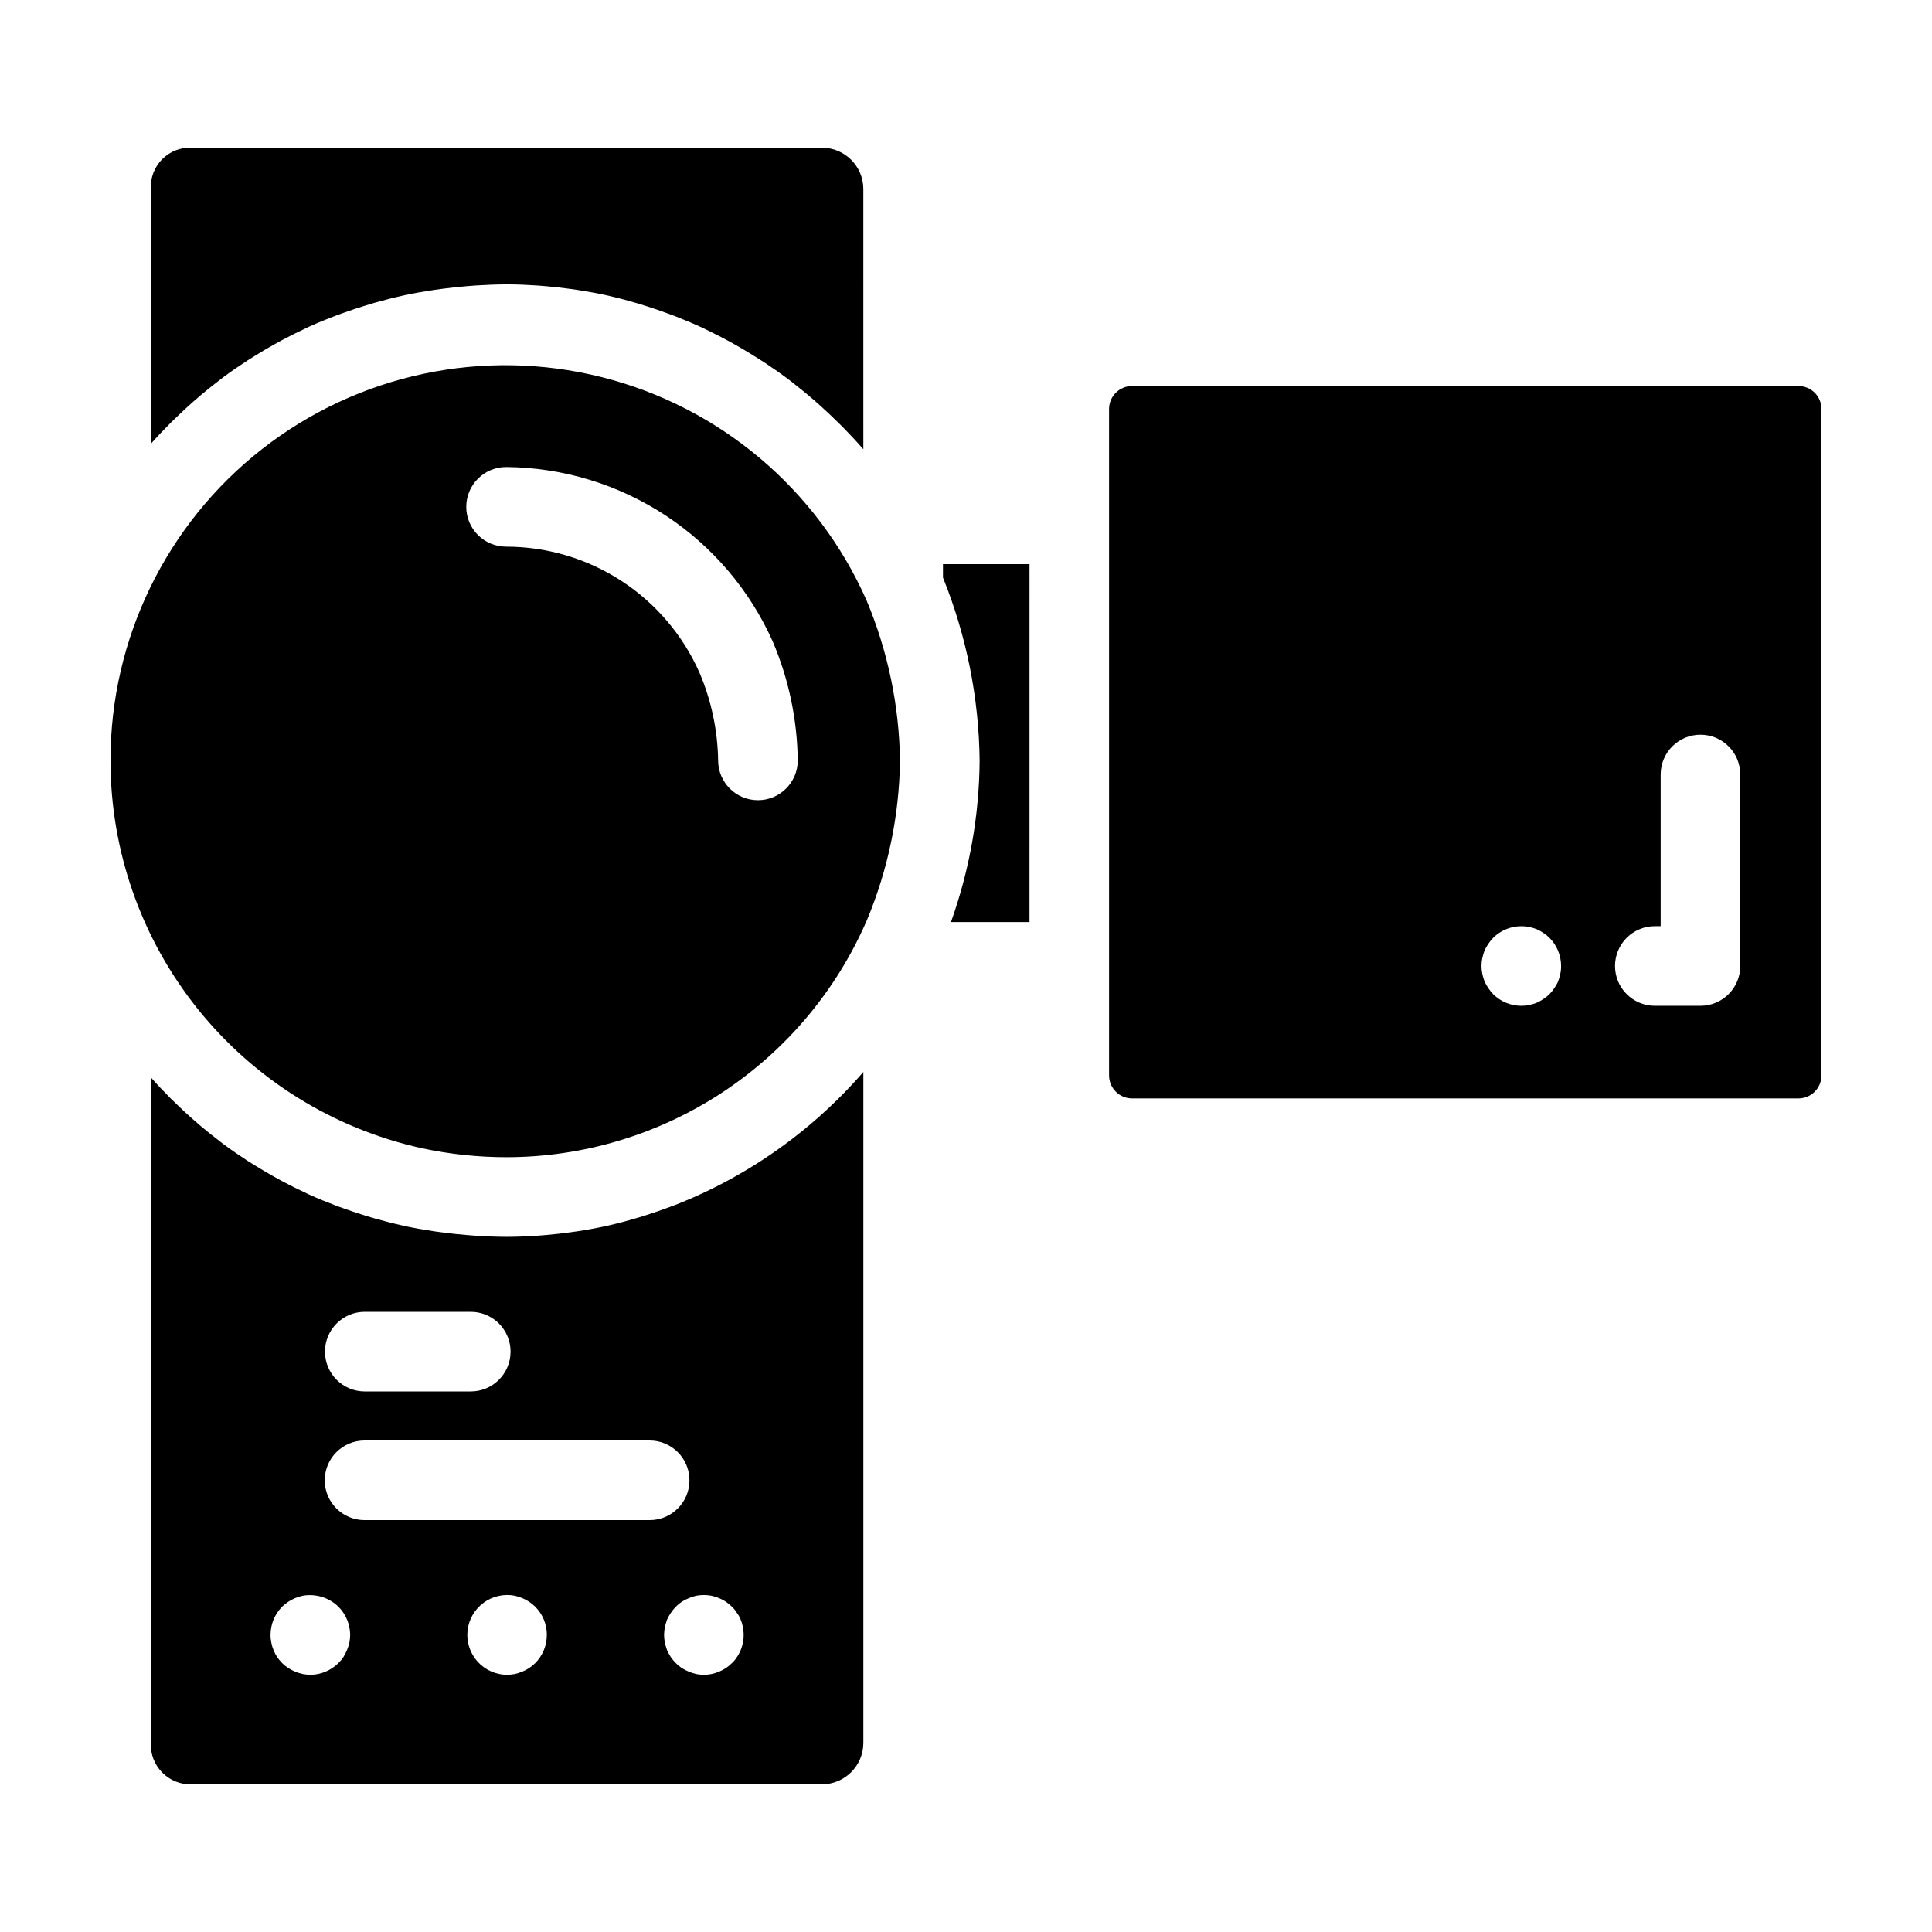
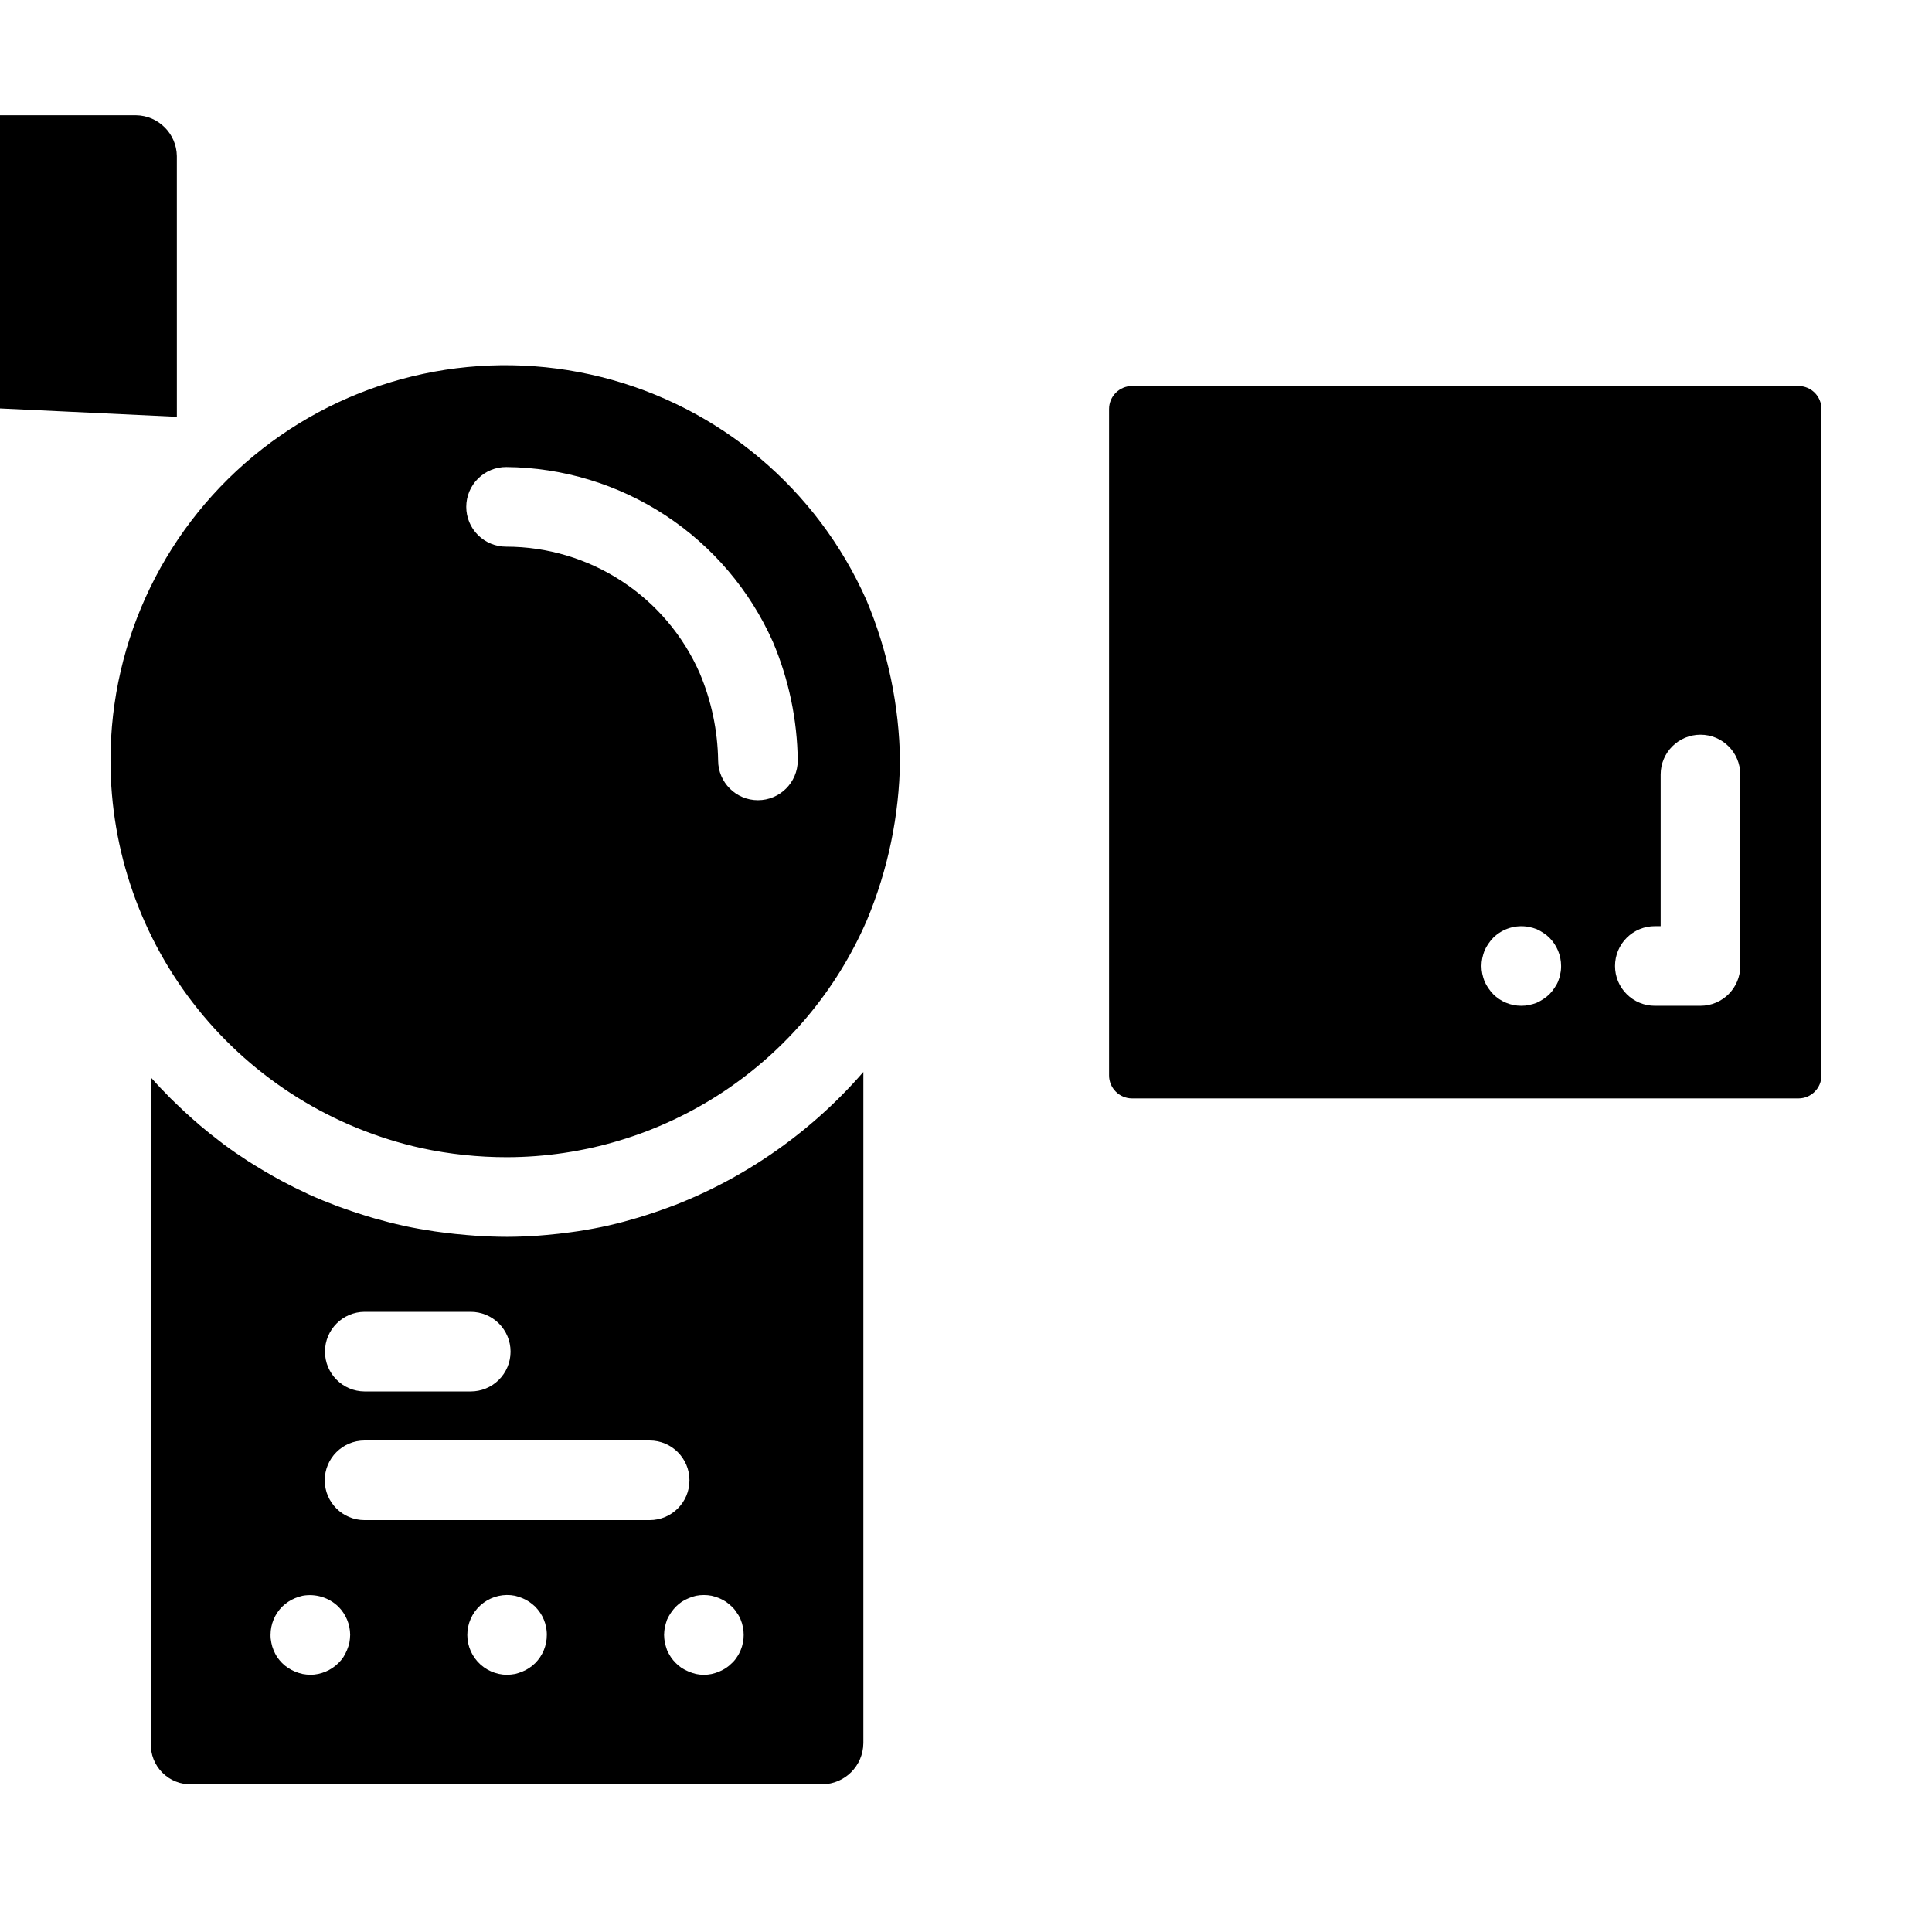
<svg xmlns="http://www.w3.org/2000/svg" fill="#000000" width="800px" height="800px" version="1.1" viewBox="144 144 512 512">
  <g>
    <path d="m372.8 606.03v-177.95c-7.719 8.891-16.625 16.68-26.469 23.141l-0.121 0.078c-2.301 1.508-4.648 2.938-7.043 4.289-0.309 0.176-0.617 0.355-0.93 0.527-4.91 2.731-10 5.129-15.23 7.18-0.52 0.203-1.051 0.391-1.574 0.586-2.055 0.773-4.133 1.488-6.227 2.152-0.664 0.211-1.328 0.426-1.996 0.625-2.539 0.754-5.094 1.453-7.684 2.043l-0.199 0.051c-2.637 0.598-5.309 1.086-7.992 1.508-0.762 0.121-1.527 0.215-2.293 0.32-2.008 0.277-4.031 0.504-6.059 0.684-0.797 0.07-1.59 0.148-2.391 0.199-2.723 0.184-5.457 0.309-8.211 0.309-2.797 0-5.566-0.117-8.324-0.293-0.812-0.051-1.617-0.125-2.426-0.191-2.047-0.168-4.078-0.387-6.094-0.648-0.781-0.102-1.566-0.195-2.344-0.312-2.688-0.402-5.356-0.863-7.988-1.43-0.145-0.031-0.289-0.074-0.434-0.105-2.492-0.547-4.957-1.184-7.394-1.871-0.77-0.219-1.527-0.453-2.293-0.688-1.91-0.582-3.805-1.207-5.68-1.879-0.715-0.254-1.43-0.5-2.137-0.766-2.481-0.938-4.934-1.934-7.34-3.019-0.242-0.109-0.477-0.234-0.719-0.348-2.172-1-4.309-2.07-6.414-3.191-0.707-0.375-1.398-0.766-2.098-1.156-1.727-0.965-3.43-1.969-5.106-3.012-0.629-0.391-1.262-0.77-1.879-1.168-2.207-1.43-4.379-2.914-6.488-4.481-0.289-0.215-0.566-0.449-0.855-0.668-1.832-1.383-3.621-2.82-5.375-4.305-0.617-0.523-1.223-1.059-1.832-1.594-1.5-1.32-2.969-2.68-4.402-4.074-0.516-0.5-1.043-0.988-1.551-1.5-1.789-1.797-3.543-3.637-5.231-5.551v176.5l-0.004 0.004c-0.098 2.898 1.012 5.711 3.066 7.766 2.051 2.055 4.863 3.164 7.766 3.066h167.15c5.953-0.078 10.758-4.883 10.84-10.832zm-132.19-114.38h28.086c2.805-0.016 5.504 1.086 7.496 3.066 1.992 1.98 3.113 4.672 3.113 7.481s-1.121 5.504-3.113 7.484-4.691 3.082-7.496 3.066h-28.086c-5.805-0.035-10.488-4.746-10.488-10.551 0-5.801 4.684-10.516 10.488-10.547zm-4.023 87.699c-0.16 0.664-0.371 1.316-0.633 1.949-0.262 0.641-0.578 1.258-0.949 1.844-0.383 0.574-0.824 1.105-1.316 1.586-1.98 1.969-4.648 3.086-7.441 3.113-0.688-0.02-1.375-0.09-2.055-0.215-0.684-0.152-1.355-0.363-2.004-0.633-0.625-0.262-1.223-0.578-1.793-0.945-0.59-0.383-1.141-0.824-1.637-1.32-0.48-0.492-0.922-1.023-1.32-1.586-0.367-0.586-0.684-1.203-0.945-1.844-0.266-0.629-0.461-1.281-0.582-1.949-0.152-0.695-0.223-1.402-0.211-2.113 0.004-2.785 1.105-5.453 3.059-7.438 0.512-0.48 1.059-0.922 1.637-1.316 0.57-0.371 1.168-0.688 1.793-0.949 0.648-0.266 1.32-0.48 2.004-0.637 3.449-0.617 6.984 0.461 9.496 2.902 1.969 1.98 3.082 4.648 3.109 7.438-0.016 0.707-0.086 1.414-0.211 2.113zm49.266 5.379c-0.496 0.496-1.043 0.938-1.633 1.32-0.562 0.379-1.164 0.695-1.793 0.945-0.633 0.262-1.285 0.473-1.953 0.633-0.695 0.125-1.402 0.195-2.109 0.215-2.981-0.016-5.816-1.289-7.809-3.504-1.992-2.215-2.961-5.168-2.66-8.133 0.301-2.961 1.836-5.664 4.231-7.438 2.394-1.77 5.426-2.449 8.348-1.871 0.668 0.164 1.32 0.379 1.953 0.637 0.629 0.25 1.23 0.57 1.793 0.949 0.578 0.395 1.125 0.836 1.633 1.316 0.484 0.508 0.926 1.055 1.32 1.637 0.379 0.562 0.699 1.164 0.953 1.793 0.266 0.629 0.457 1.281 0.574 1.953 0.152 0.691 0.223 1.398 0.211 2.109 0.004 2.785-1.094 5.461-3.059 7.438zm-45.242-37.883c-5.828 0-10.551-4.723-10.551-10.547 0-5.828 4.723-10.551 10.551-10.551h75.551c5.828 0 10.551 4.723 10.551 10.551 0 5.824-4.723 10.547-10.551 10.547zm100.26 32.5v0.004c-0.121 0.668-0.316 1.32-0.582 1.949-0.262 0.652-0.594 1.27-1 1.848-0.363 0.582-0.809 1.117-1.316 1.582-0.48 0.496-1.016 0.938-1.586 1.32-0.57 0.367-1.168 0.684-1.793 0.945-0.648 0.27-1.32 0.48-2.004 0.637-1.359 0.281-2.758 0.281-4.117 0-0.668-0.156-1.32-0.367-1.953-0.637-0.641-0.262-1.254-0.578-1.844-0.945-0.57-0.383-1.102-0.824-1.582-1.32-0.492-0.48-0.934-1.012-1.316-1.582-0.387-0.59-0.723-1.207-1.004-1.848-0.211-0.633-0.422-1.32-0.578-1.949-0.125-0.68-0.195-1.367-0.211-2.059 0.016-0.707 0.086-1.414 0.211-2.109 0.156-0.633 0.367-1.32 0.578-1.953 0.574-1.266 1.359-2.422 2.32-3.43 0.492-0.48 1.02-0.922 1.582-1.316 0.59-0.367 1.203-0.688 1.844-0.949 0.633-0.266 1.285-0.48 1.953-0.637 1.359-0.262 2.758-0.262 4.117 0 0.684 0.156 1.352 0.371 2.004 0.637 0.625 0.262 1.223 0.578 1.793 0.949 0.562 0.398 1.09 0.84 1.586 1.316 0.512 0.484 0.953 1.035 1.316 1.637 0.414 0.551 0.75 1.152 1 1.793 0.266 0.629 0.461 1.281 0.582 1.953 0.148 0.691 0.219 1.398 0.211 2.109 0.008 0.691-0.062 1.383-0.211 2.059z" />
-     <path d="m396.02 388.35h20.809l0.004-94.848h-22.934v3.555c6.231 15.426 9.527 31.879 9.715 48.516-0.113 14.582-2.68 29.047-7.594 42.777z" />
    <path d="m620.62 246.3h-176.61c-3.363 0.004-6.09 2.731-6.094 6.094v176.6c0.004 3.363 2.731 6.09 6.094 6.094h176.61c3.363-0.004 6.086-2.731 6.086-6.094v-176.6c0-3.363-2.723-6.09-6.086-6.094zm-63.125 155.75c-0.117 0.688-0.309 1.359-0.574 2.004-0.262 0.637-0.602 1.238-1.004 1.793-0.746 1.168-1.734 2.156-2.902 2.902-0.566 0.383-1.168 0.719-1.793 1-0.648 0.25-1.32 0.445-2.004 0.582-0.676 0.148-1.367 0.219-2.059 0.211-2.785 0.004-5.461-1.094-7.434-3.059-0.488-0.508-0.926-1.055-1.32-1.637-0.387-0.566-0.723-1.164-1.004-1.793-0.242-0.652-0.438-1.324-0.582-2.004-0.281-1.355-0.281-2.758 0-4.113 0.145-0.68 0.34-1.352 0.582-2.004 0.281-0.629 0.617-1.227 1.004-1.797 0.395-0.582 0.832-1.129 1.32-1.633 2.5-2.457 6.051-3.523 9.492-2.848 0.684 0.137 1.355 0.328 2.004 0.578 0.625 0.285 1.227 0.617 1.793 1.004 0.574 0.359 1.102 0.785 1.582 1.266 1.988 1.984 3.109 4.68 3.109 7.492 0.012 0.691-0.059 1.379-0.211 2.055zm47.695-2.055c0 5.824-4.723 10.547-10.547 10.547h-12.035c-2.809 0.02-5.508-1.086-7.5-3.066-1.996-1.98-3.113-4.672-3.113-7.481 0-2.812 1.117-5.504 3.113-7.484 1.992-1.98 4.691-3.086 7.5-3.066h1.484v-40.191c0-5.828 4.723-10.551 10.551-10.551 5.824 0 10.547 4.723 10.547 10.551z" />
-     <path d="m190.87 254.46c1.379-1.336 2.785-2.637 4.219-3.902 0.648-0.574 1.297-1.145 1.961-1.703 1.688-1.426 3.41-2.809 5.168-4.141 0.352-0.266 0.688-0.551 1.039-0.812 2.09-1.551 4.238-3.016 6.418-4.43 0.656-0.426 1.324-0.824 1.988-1.238 1.641-1.02 3.305-2 4.988-2.941 0.723-0.402 1.445-0.809 2.176-1.199 2.074-1.102 4.176-2.148 6.309-3.141 0.27-0.125 0.535-0.266 0.805-0.391 2.398-1.086 4.844-2.078 7.316-3.012 0.719-0.27 1.441-0.52 2.168-0.777 1.863-0.664 3.746-1.289 5.648-1.867 0.77-0.234 1.535-0.473 2.309-0.691 2.441-0.691 4.902-1.328 7.394-1.871 0.145-0.031 0.285-0.074 0.43-0.105 2.633-0.566 5.305-1.027 7.992-1.43 0.777-0.117 1.562-0.211 2.344-0.312 2.019-0.266 4.051-0.48 6.098-0.648 0.809-0.066 1.613-0.141 2.426-0.191 2.758-0.176 5.527-0.293 8.324-0.293 2.75 0 5.484 0.125 8.207 0.309 0.805 0.055 1.605 0.133 2.41 0.203 2.019 0.176 4.027 0.402 6.027 0.68 0.777 0.105 1.555 0.203 2.328 0.328 2.668 0.422 5.32 0.902 7.941 1.496 0.145 0.031 0.289 0.078 0.438 0.109 2.484 0.57 4.938 1.234 7.371 1.957 0.766 0.227 1.523 0.473 2.285 0.715 1.914 0.609 3.812 1.262 5.688 1.961 0.707 0.266 1.422 0.516 2.125 0.793 2.488 0.977 4.949 2.012 7.363 3.144 0.25 0.117 0.488 0.25 0.738 0.371 2.176 1.035 4.312 2.144 6.426 3.305 0.711 0.391 1.406 0.793 2.109 1.195 1.746 1.004 3.465 2.047 5.16 3.133 0.621 0.398 1.246 0.781 1.859 1.188 2.227 1.48 4.418 3.019 6.555 4.641 0.293 0.223 0.57 0.461 0.859 0.688 1.848 1.43 3.656 2.91 5.426 4.445 0.617 0.535 1.223 1.078 1.832 1.625 1.52 1.367 3.008 2.769 4.461 4.211 0.516 0.508 1.039 1.004 1.543 1.523 1.801 1.84 3.562 3.723 5.258 5.676l-0.004-69.09c-0.078-5.949-4.887-10.754-10.836-10.828h-167.15c-2.91-0.133-5.738 0.969-7.801 3.027-2.059 2.059-3.16 4.891-3.031 7.801v67.656c1.672-1.898 3.41-3.723 5.184-5.504 0.559-0.566 1.141-1.105 1.711-1.66z" />
+     <path d="m190.87 254.46l-0.004-69.09c-0.078-5.949-4.887-10.754-10.836-10.828h-167.15c-2.91-0.133-5.738 0.969-7.801 3.027-2.059 2.059-3.16 4.891-3.031 7.801v67.656c1.672-1.898 3.41-3.723 5.184-5.504 0.559-0.566 1.141-1.105 1.711-1.66z" />
    <path d="m255.69 448.27c7.457 1.605 15.066 2.41 22.691 2.402 20.281-0.047 40.109-6.016 57.047-17.172s30.25-27.016 38.305-45.629c5.609-13.406 8.586-27.766 8.777-42.297-0.207-14.605-3.223-29.039-8.879-42.504-13.059-29.496-38.992-51.32-70.281-59.152-31.289-7.832-64.445-0.801-89.859 19.062-25.414 19.863-40.25 50.336-40.207 82.594-0.004 23.941 8.16 47.168 23.145 65.84 14.984 18.672 35.891 31.672 59.262 36.855zm22.484-180.5h0.004c14.977 0.129 29.605 4.566 42.133 12.781 12.527 8.215 22.426 19.859 28.516 33.547 4.223 9.961 6.461 20.656 6.586 31.477-0.031 5.801-4.746 10.488-10.551 10.488-5.801 0-10.516-4.688-10.547-10.488-0.121-7.981-1.785-15.859-4.894-23.207-4.375-9.949-11.547-18.414-20.645-24.363-9.098-5.949-19.73-9.121-30.598-9.133-2.809 0.016-5.508-1.09-7.5-3.07-1.992-1.98-3.113-4.672-3.113-7.481 0-2.809 1.121-5.5 3.113-7.481 1.992-1.98 4.691-3.086 7.5-3.07z" />
  </g>
</svg>